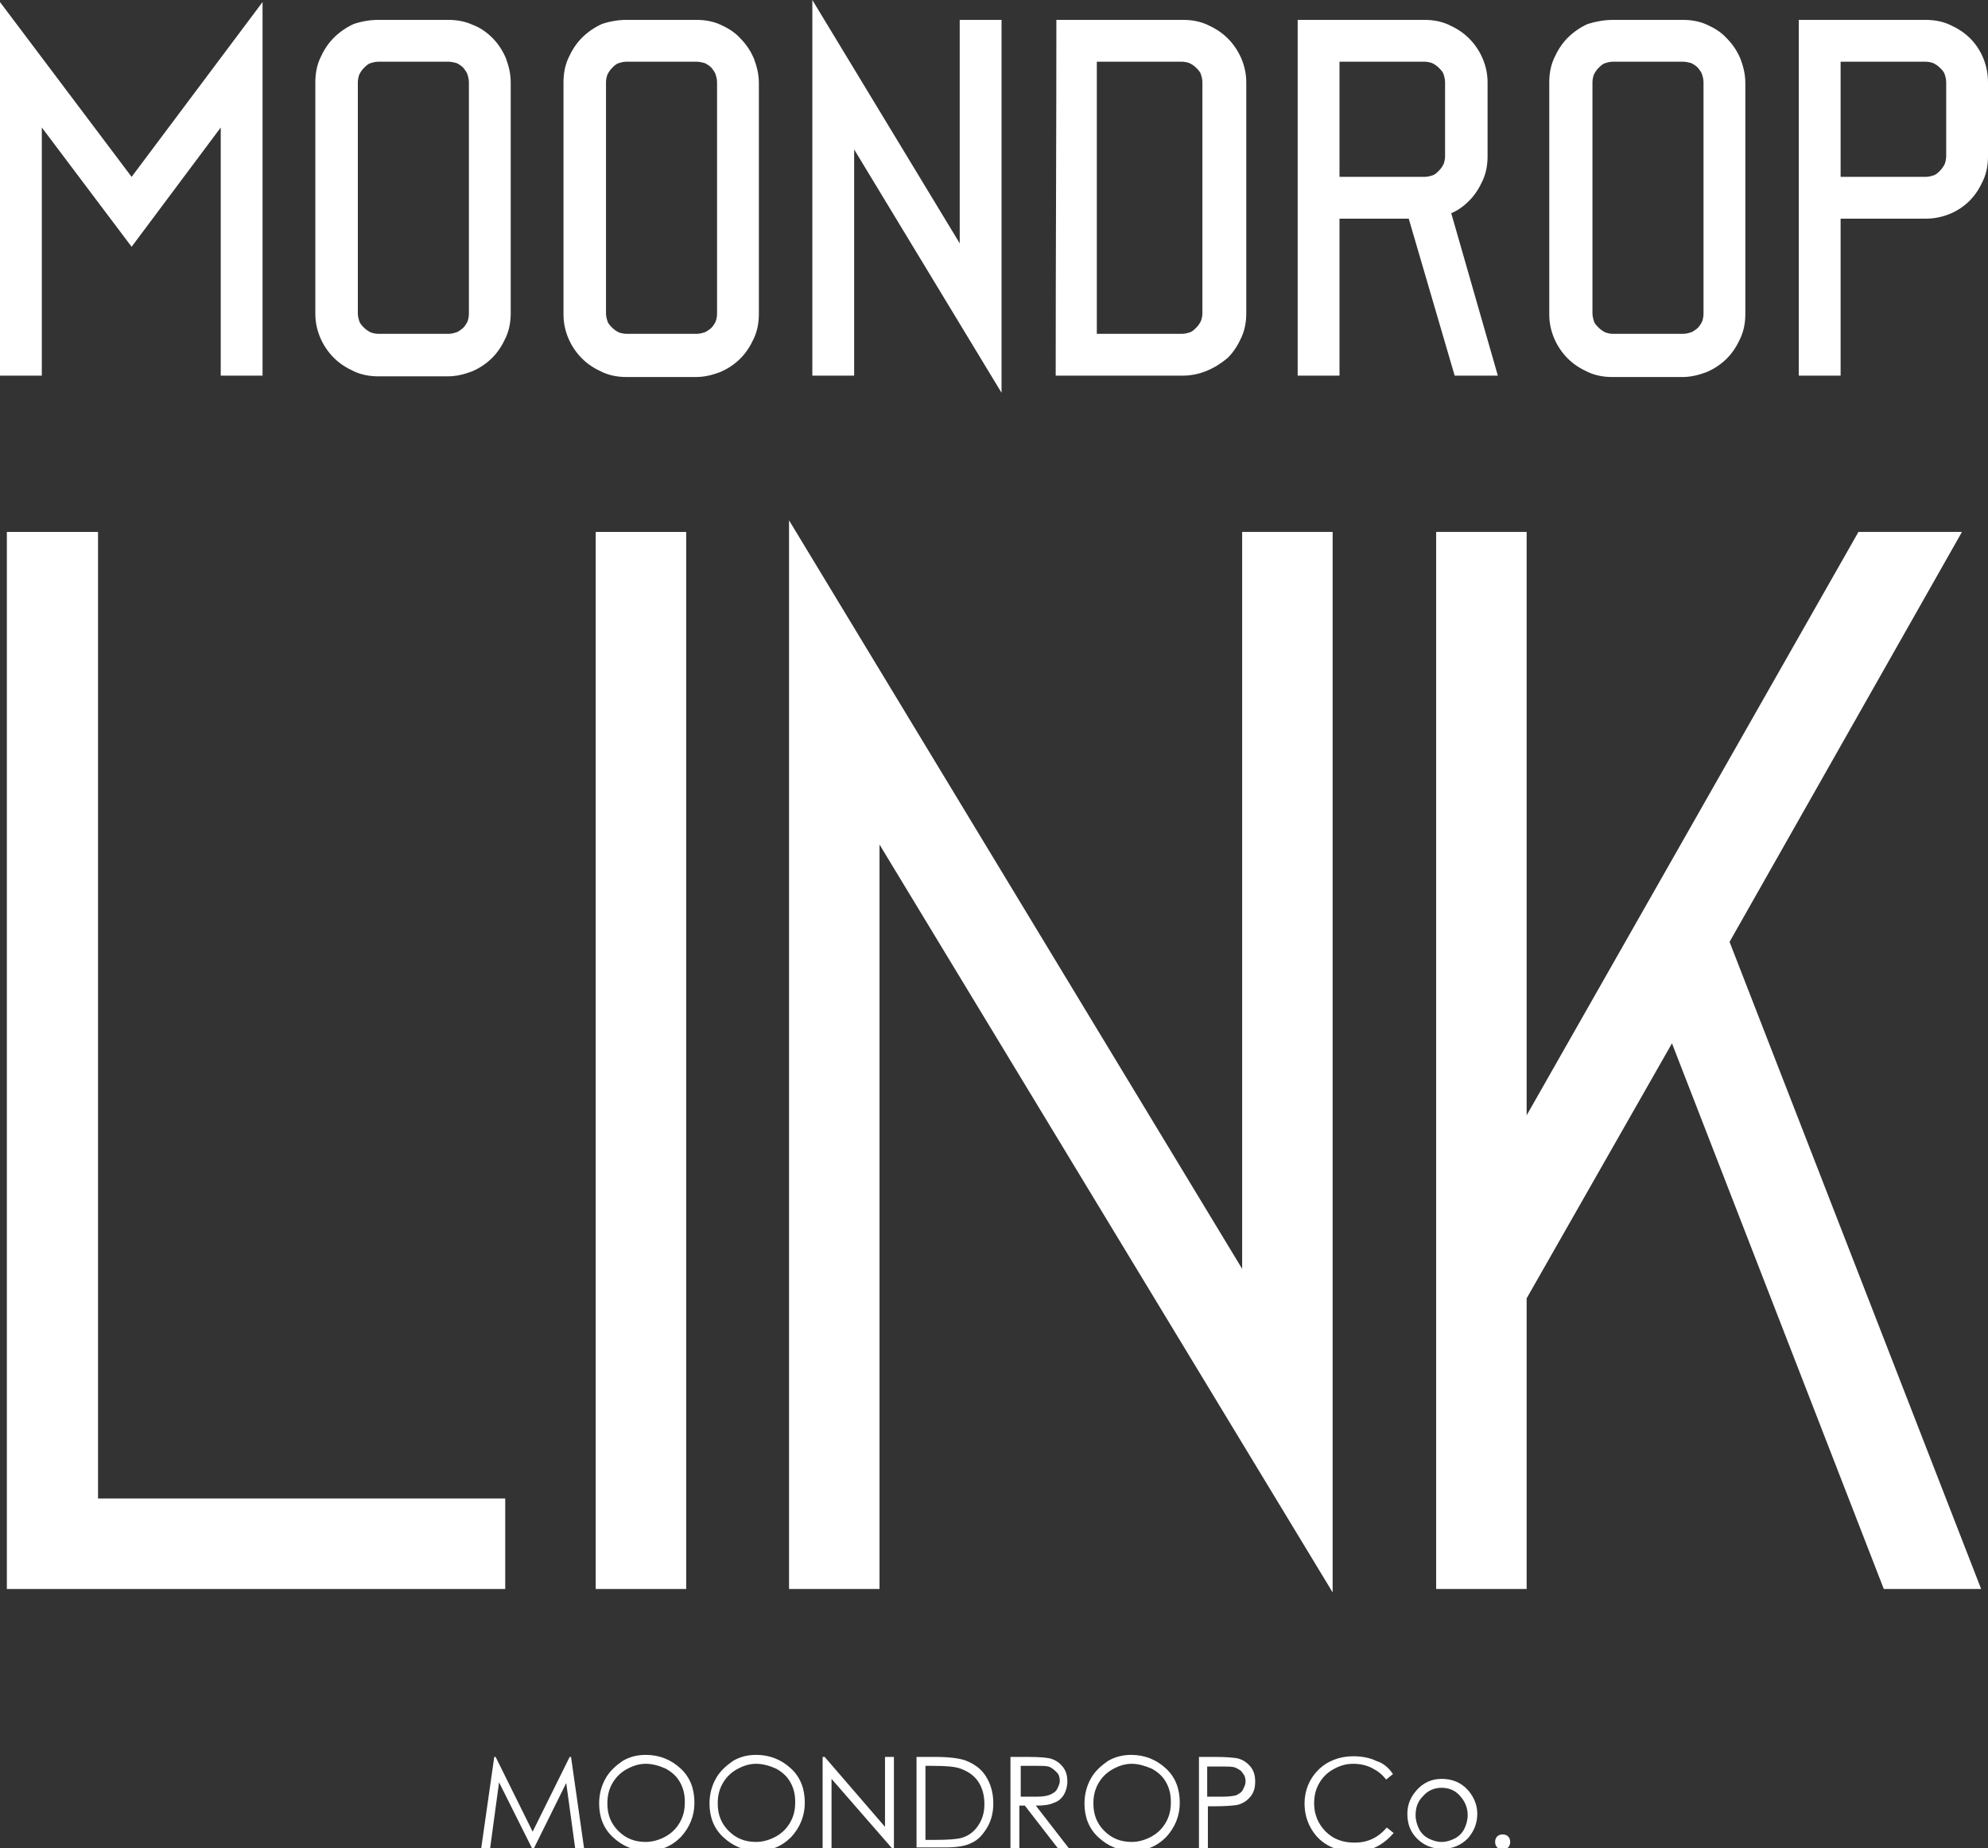
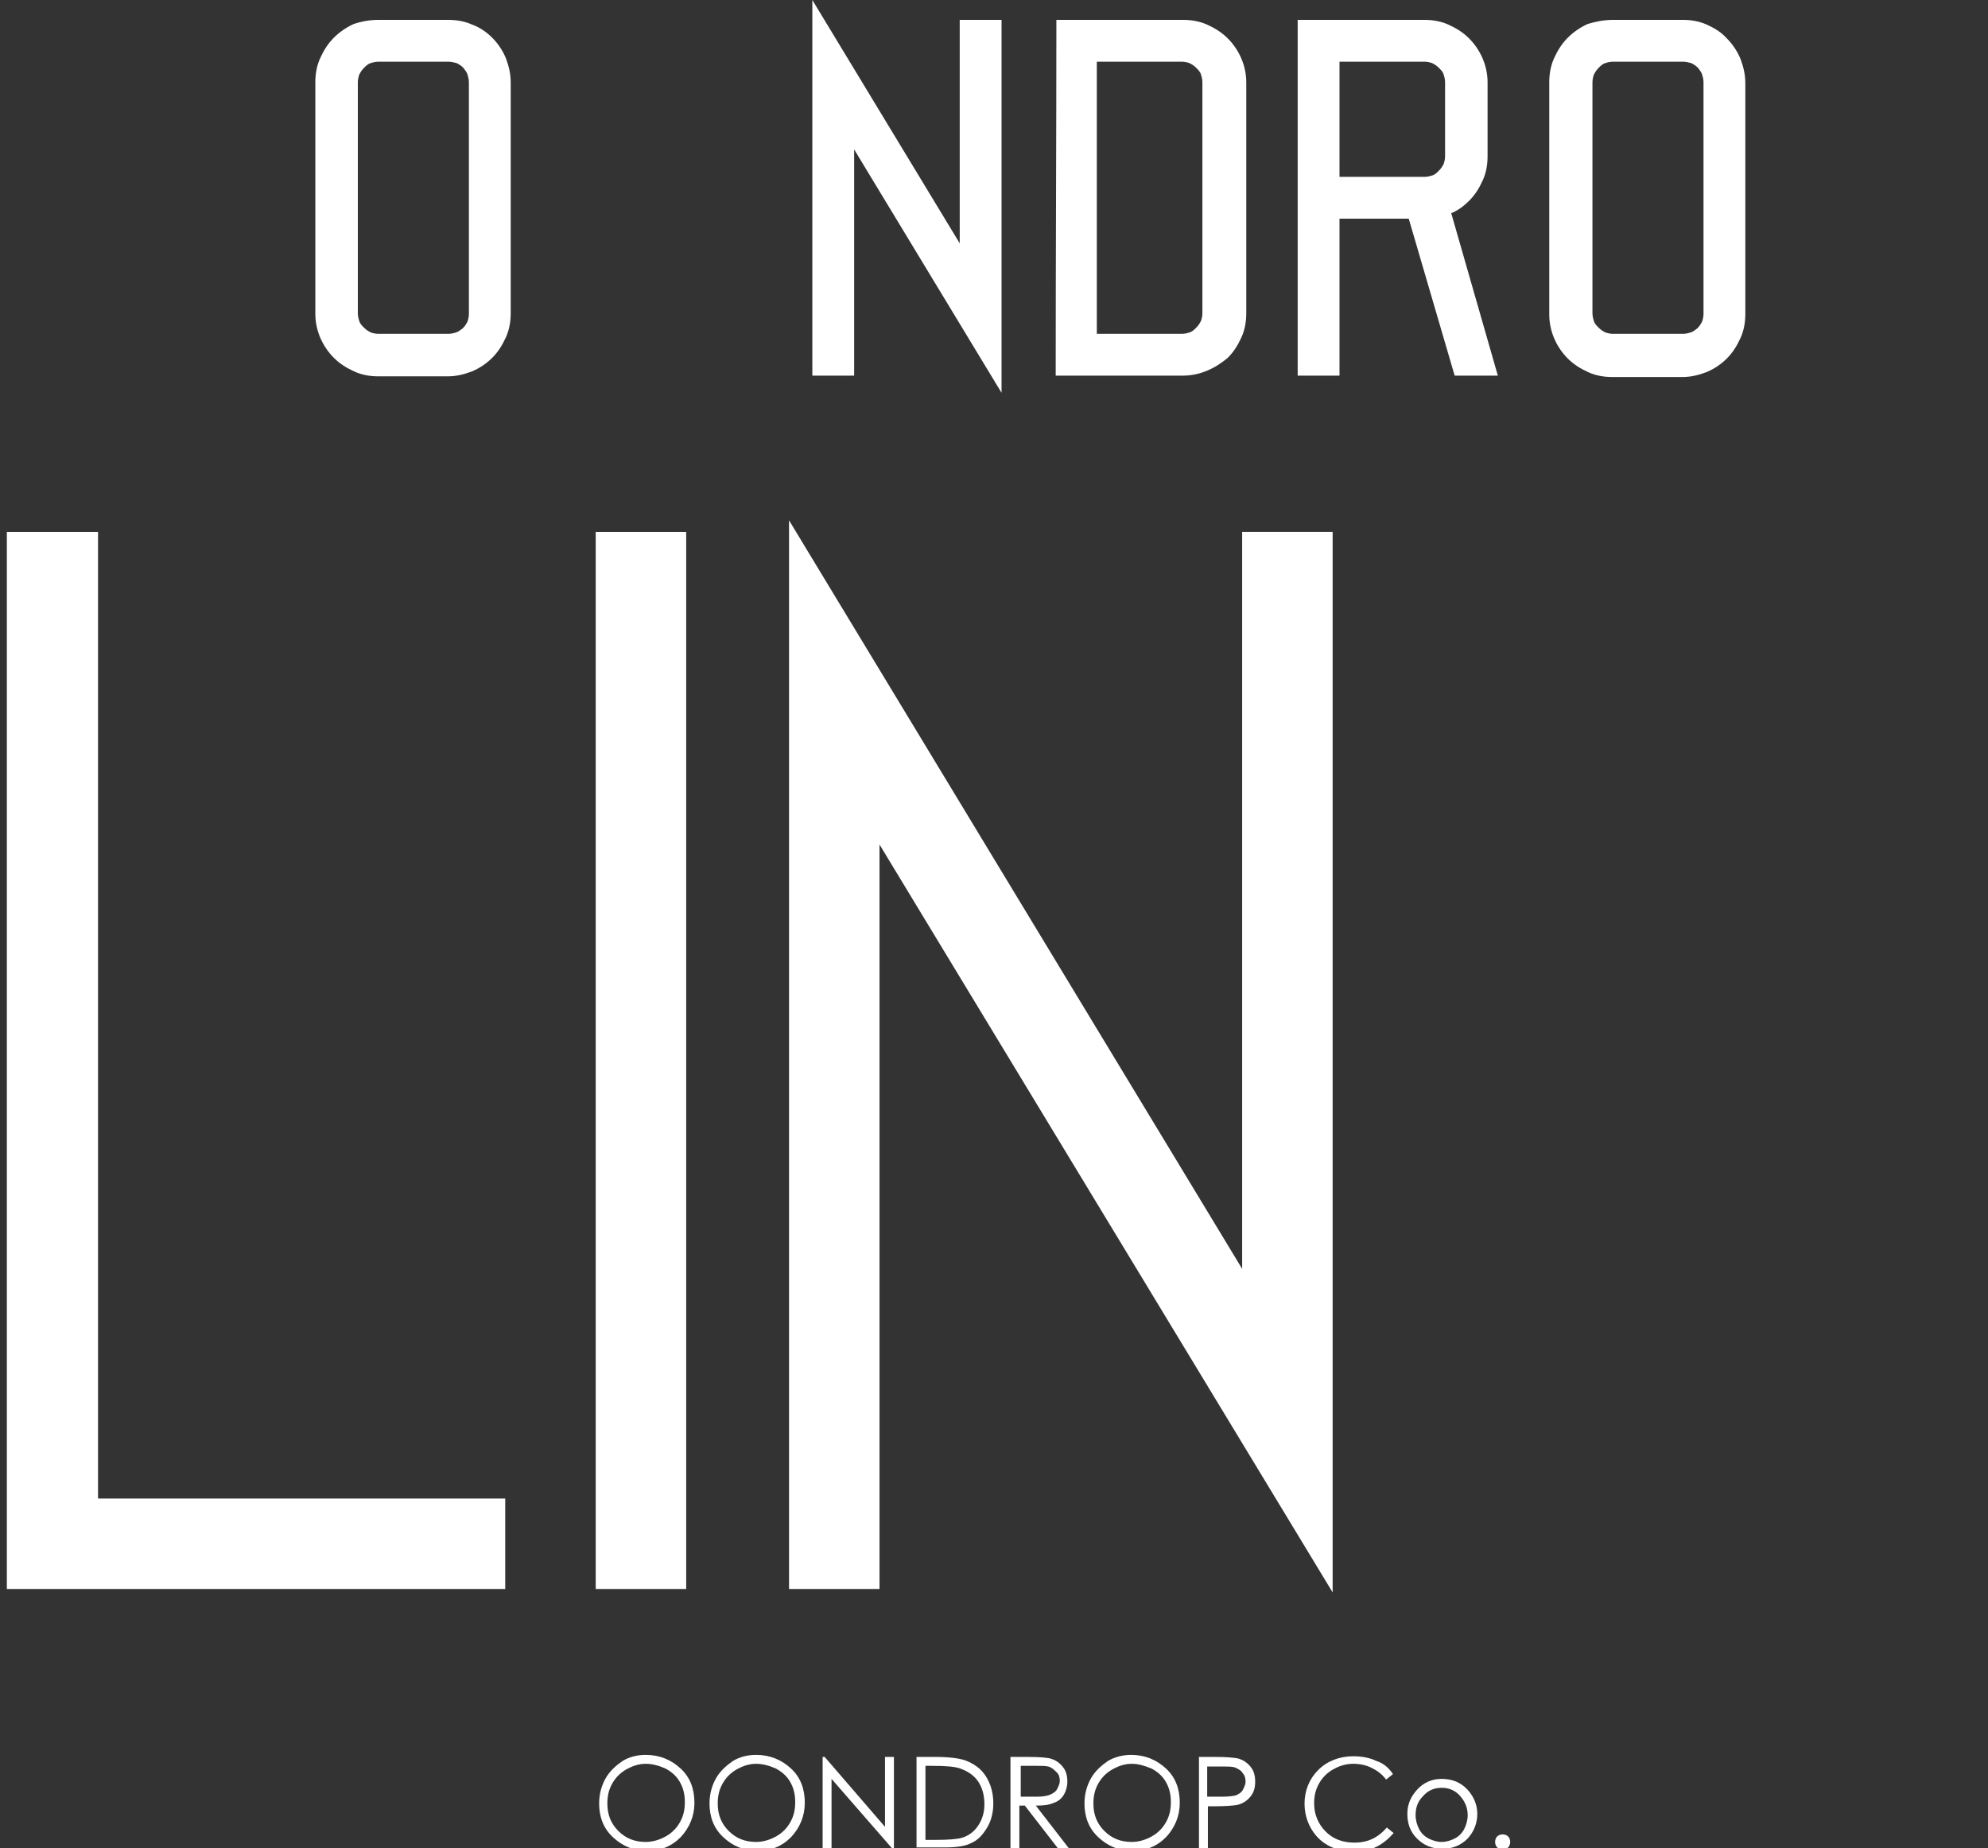
<svg xmlns="http://www.w3.org/2000/svg" style="enable-background:new 0 0 290 269.6;" version="1.1" viewBox="0 0 290 269.6" x="0px" y="0px">
  <rect x="0" y="0" width="290" height="269.6" fill="#333333" stroke="none" />
  <style type="text/css">
	.st0{fill:#FFFFFF;}
</style>
  <polygon class="st0" points="14.3,77.6 14.3,218.6 73.7,218.6 73.7,231.8 1,231.8 1,77.6" />
  <rect class="st0" height="154.2" width="13.2" x="86.9" y="77.6" />
-   <polygon class="st0" points="222.7,77.6 222.7,162.7 271.1,77.6 286.2,77.6 252.3,137.4 289,231.8 274.8,231.8 243.9,152.2 &#13;&#10; 222.7,189.4 222.7,231.8 209.5,231.8 209.5,77.6" />
  <polygon class="st0" points="115.1,231.8 115.1,75.9 181.2,185.1 181.2,77.6 194.4,77.6 194.4,232.3 128.3,123.2 128.3,231.8" />
  <path class="st0" d="M235.3,2.9h10.2c1.2,0,2.4,0.2,3.5,0.7c1.1,0.5,2.1,1.1,2.9,2c0.8,0.8,1.5,1.8,2,3c0.4,1.1,0.7,2.2,0.7,3.5&#13;&#10; v33.7c0,1.2-0.2,2.4-0.7,3.5c-0.5,1.1-1.1,2.1-2,3c-0.8,0.8-1.8,1.5-3,2c-1.1,0.4-2.2,0.7-3.5,0.7h-10.2c-1.2,0-2.4-0.2-3.5-0.7&#13;&#10; c-1.1-0.5-2.1-1.1-3-2c-1.6-1.6-2.7-3.9-2.7-6.4V12c0-1.2,0.2-2.4,0.7-3.5c0.5-1.1,1.1-2.1,2-3c0.8-0.8,1.8-1.5,2.9-2&#13;&#10; C232.9,3.1,234.1,2.9,235.3,2.9 M245.5,9h-10.2c-0.4,0-0.8,0.1-1.1,0.2c-0.4,0.1-0.7,0.4-1,0.7c-0.3,0.3-0.5,0.6-0.7,1&#13;&#10; c-0.1,0.3-0.2,0.7-0.2,1.1v33.7c0,0.4,0.1,0.8,0.2,1.1c0.1,0.4,0.4,0.7,0.7,1c0.3,0.3,0.6,0.5,1,0.7c0.3,0.1,0.7,0.2,1.1,0.2h10.2&#13;&#10; c0.4,0,0.8-0.1,1.1-0.2c0.4-0.1,0.7-0.4,1-0.6c0.3-0.3,0.5-0.6,0.7-1c0.1-0.3,0.2-0.7,0.2-1.1V12c0-0.4-0.1-0.8-0.2-1.1&#13;&#10; c-0.1-0.4-0.4-0.7-0.6-1c-0.3-0.3-0.6-0.5-1-0.7C246.3,9.1,245.9,9,245.5,9z" />
-   <path class="st0" d="M91.4,2.9h10.2c1.2,0,2.4,0.2,3.5,0.7c1.1,0.5,2.1,1.1,2.9,2c0.8,0.8,1.5,1.8,2,3c0.4,1.1,0.7,2.2,0.7,3.5v33.7&#13;&#10; c0,1.2-0.2,2.4-0.7,3.5c-0.5,1.1-1.1,2.1-2,3c-0.8,0.8-1.8,1.5-3,2c-1.1,0.4-2.2,0.7-3.5,0.7H91.4c-1.2,0-2.4-0.2-3.5-0.7&#13;&#10; c-1.1-0.5-2.1-1.1-3-2c-1.6-1.6-2.7-3.9-2.7-6.4V12c0-1.2,0.2-2.4,0.7-3.5c0.5-1.1,1.1-2.1,2-3c0.8-0.8,1.8-1.5,2.9-2&#13;&#10; C89,3.1,90.2,2.9,91.4,2.9 M101.6,9H91.4c-0.4,0-0.8,0.1-1.1,0.2c-0.4,0.1-0.7,0.4-1,0.7c-0.3,0.3-0.5,0.6-0.7,1&#13;&#10; c-0.1,0.3-0.2,0.7-0.2,1.1v33.7c0,0.4,0.1,0.8,0.2,1.1c0.1,0.4,0.4,0.7,0.7,1c0.3,0.3,0.6,0.5,1,0.7c0.3,0.1,0.7,0.2,1.1,0.2h10.2&#13;&#10; c0.4,0,0.8-0.1,1.1-0.2c0.4-0.1,0.7-0.4,1-0.6c0.3-0.3,0.5-0.6,0.7-1c0.1-0.3,0.2-0.7,0.2-1.1V12c0-0.4-0.1-0.8-0.2-1.1&#13;&#10; c-0.1-0.4-0.4-0.7-0.6-1c-0.3-0.3-0.6-0.5-1-0.7C102.4,9.1,102,9,101.6,9z" />
-   <path class="st0" d="M268.5,25.8h12.4c0.4,0,0.8-0.1,1.1-0.2c0.4-0.1,0.7-0.4,1-0.7c0.3-0.3,0.5-0.6,0.7-1c0.1-0.3,0.2-0.7,0.2-1.1&#13;&#10; V12c0-0.4-0.1-0.8-0.2-1.1c-0.1-0.4-0.4-0.7-0.7-1c-0.3-0.3-0.6-0.5-1-0.7c-0.3-0.1-0.7-0.2-1.1-0.2h-12.4V25.8z M280.9,31.9h-12.4&#13;&#10; v22.9h-6.1c0-17.3,0-34.6,0-51.9h18.5c1.2,0,2.4,0.2,3.5,0.7c1.1,0.5,2.1,1.1,3,2C289,7.2,290,9.5,290,12v10.8&#13;&#10; c0,1.2-0.2,2.4-0.7,3.5c-0.5,1.1-1.1,2.1-2,3C285.7,30.9,283.4,31.9,280.9,31.9z" />
  <path class="st0" d="M195.4,25.8h12.4c0.4,0,0.8-0.1,1.1-0.2c0.4-0.1,0.7-0.4,1-0.7c0.3-0.3,0.5-0.6,0.7-1c0.1-0.3,0.2-0.7,0.2-1.1&#13;&#10; V12c0-0.4-0.1-0.8-0.2-1.1c-0.1-0.4-0.4-0.7-0.7-1c-0.3-0.3-0.6-0.5-1-0.7c-0.3-0.1-0.7-0.2-1.1-0.2h-12.4V25.8z M205.5,31.9h-10.1&#13;&#10; v22.9h-6.1c0-17.3,0-34.6,0-51.9h18.5c1.2,0,2.4,0.2,3.5,0.7c1.1,0.5,2.1,1.1,3,2c1.6,1.6,2.7,3.9,2.7,6.4v10.8&#13;&#10; c0,1.2-0.2,2.4-0.7,3.5c-0.5,1.1-1.1,2.1-2,3c-0.7,0.7-1.6,1.4-2.6,1.8l6.8,23.7h-6.3L205.5,31.9z" />
  <path class="st0" d="M160,48.7h12.4c0.4,0,0.8-0.1,1.1-0.2c0.4-0.1,0.7-0.4,1-0.7c0.3-0.3,0.5-0.6,0.7-1c0.1-0.3,0.2-0.7,0.2-1.1V12&#13;&#10; c0-0.4-0.1-0.8-0.2-1.1c-0.1-0.4-0.4-0.7-0.7-1c-0.3-0.3-0.6-0.5-1-0.7c-0.3-0.1-0.7-0.2-1.1-0.2H160L160,48.7z M172.5,54.8h-18.5&#13;&#10; c0-17.3,0.1-34.6,0.1-51.9h18.5c1.2,0,2.4,0.2,3.5,0.7c1.1,0.5,2.1,1.1,3,2c1.6,1.6,2.7,3.9,2.7,6.4v33.7c0,1.2-0.2,2.4-0.7,3.5&#13;&#10; c-0.5,1.1-1.1,2.1-2,3C177.2,53.8,175,54.8,172.5,54.8z" />
  <polygon class="st0" points="118.5,53.9 118.5,0 140,35.5 140,2.9 146.1,2.9 146.1,57.3 124.6,21.8 124.6,54.8 118.5,54.8" />
  <path class="st0" d="M55.2,2.9h10.2c1.2,0,2.4,0.2,3.5,0.7C70,4,71,4.7,71.8,5.5c0.8,0.8,1.5,1.8,2,3c0.4,1.1,0.7,2.2,0.7,3.5v33.7&#13;&#10; c0,1.2-0.2,2.4-0.7,3.5c-0.5,1.1-1.1,2.1-2,3c-0.8,0.8-1.8,1.5-3,2c-1.1,0.4-2.2,0.7-3.5,0.7H55.2c-1.2,0-2.4-0.2-3.5-0.7&#13;&#10; c-1.1-0.5-2.1-1.1-3-2c-1.6-1.6-2.7-3.9-2.7-6.4V12c0-1.2,0.2-2.4,0.7-3.5c0.5-1.1,1.1-2.1,2-3c0.8-0.8,1.8-1.5,2.9-2&#13;&#10; C52.8,3.1,54,2.9,55.2,2.9 M65.4,9H55.2c-0.4,0-0.8,0.1-1.1,0.2c-0.4,0.1-0.7,0.4-1,0.7c-0.3,0.3-0.5,0.6-0.7,1&#13;&#10; c-0.1,0.3-0.2,0.7-0.2,1.1v33.7c0,0.4,0.1,0.8,0.2,1.1c0.1,0.4,0.4,0.7,0.7,1c0.3,0.3,0.6,0.5,1,0.7c0.3,0.1,0.7,0.2,1.1,0.2h10.2&#13;&#10; c0.4,0,0.8-0.1,1.1-0.2c0.4-0.1,0.7-0.4,1-0.6c0.3-0.3,0.5-0.6,0.7-1c0.1-0.3,0.2-0.7,0.2-1.1V12c0-0.4-0.1-0.8-0.2-1.1&#13;&#10; c-0.1-0.4-0.4-0.7-0.6-1c-0.3-0.3-0.6-0.5-1-0.7C66.2,9.1,65.8,9,65.4,9z" />
-   <polygon class="st0" points="0,53.9 0,0.3 19.2,25.8 38.3,0.3 38.3,54.8 32.2,54.8 32.2,18.6 19.2,36 6.1,18.6 6.1,54.8 0,54.8" />
  <g>
-     <path class="st0" d="M70.2,269.6l1.9-13.3h0.2l5.4,10.9l5.4-10.9h0.2l1.9,13.3h-1.3l-1.3-9.5l-4.7,9.5h-0.3l-4.8-9.6l-1.3,9.6H70.2&#13;&#10;  z" />
    <path class="st0" d="M94.2,256c2,0,3.7,0.7,5.1,2c1.4,1.3,2,3,2,5c0,1.9-0.7,3.6-2,5c-1.4,1.4-3,2-4.9,2c-2,0-3.6-0.7-5-2&#13;&#10;  c-1.4-1.3-2-3-2-4.9c0-1.3,0.3-2.5,0.9-3.6c0.6-1.1,1.5-1.9,2.5-2.6C91.8,256.3,92.9,256,94.2,256z M94.2,257.3&#13;&#10;  c-1,0-1.9,0.3-2.8,0.8c-0.9,0.5-1.6,1.2-2.1,2.1c-0.5,0.9-0.7,1.8-0.7,2.9c0,1.6,0.5,2.9,1.6,4s2.4,1.6,4,1.6c1,0,2-0.3,2.9-0.8&#13;&#10;  c0.9-0.5,1.6-1.2,2.1-2.1c0.5-0.9,0.7-1.8,0.7-2.9c0-1.1-0.2-2-0.7-2.9c-0.5-0.9-1.2-1.5-2.1-2C96.2,257.6,95.2,257.3,94.2,257.3z" />
    <path class="st0" d="M110.3,256c2,0,3.7,0.7,5.1,2c1.4,1.3,2,3,2,5c0,1.9-0.7,3.6-2,5c-1.4,1.4-3,2-4.9,2c-2,0-3.6-0.7-5-2&#13;&#10;  c-1.4-1.3-2-3-2-4.9c0-1.3,0.3-2.5,0.9-3.6c0.6-1.1,1.5-1.9,2.5-2.6C107.9,256.3,109,256,110.3,256z M110.3,257.3&#13;&#10;  c-1,0-1.9,0.3-2.8,0.8c-0.9,0.5-1.6,1.2-2.1,2.1c-0.5,0.9-0.7,1.8-0.7,2.9c0,1.6,0.5,2.9,1.6,4s2.4,1.6,4,1.6c1,0,2-0.3,2.9-0.8&#13;&#10;  c0.9-0.5,1.6-1.2,2.1-2.1c0.5-0.9,0.7-1.8,0.7-2.9c0-1.1-0.2-2-0.7-2.9c-0.5-0.9-1.2-1.5-2.1-2&#13;&#10;  C112.3,257.6,111.3,257.3,110.3,257.3z" />
    <path class="st0" d="M120,269.6v-13.3h0.3l8.8,10.2v-10.2h1.3v13.3h-0.3l-8.8-10.1v10.1H120z" />
    <path class="st0" d="M133.7,269.6v-13.3h2.8c2,0,3.4,0.2,4.3,0.5c1.3,0.5,2.3,1.2,3,2.3s1.1,2.4,1.1,4c0,1.3-0.3,2.5-0.9,3.5&#13;&#10;  s-1.3,1.8-2.2,2.2c-0.9,0.5-2.2,0.7-3.9,0.7H133.7z M135,268.4h1.5c1.8,0,3.1-0.1,3.8-0.3c1-0.3,1.8-0.9,2.4-1.8s0.9-1.9,0.9-3.1&#13;&#10;  c0-1.3-0.3-2.4-0.9-3.3c-0.6-0.9-1.5-1.5-2.6-1.9c-0.8-0.3-2.2-0.4-4.1-0.4H135V268.4z" />
    <path class="st0" d="M147.5,256.3h2.6c1.5,0,2.5,0.1,3,0.2c0.8,0.2,1.4,0.6,1.9,1.2c0.5,0.6,0.7,1.3,0.7,2.2c0,0.7-0.2,1.4-0.5,1.9&#13;&#10;  c-0.3,0.5-0.8,1-1.5,1.2c-0.6,0.3-1.5,0.4-2.6,0.4l4.8,6.2h-1.6l-4.8-6.2h-0.8v6.2h-1.3V256.3z M148.9,257.6v4.5l2.3,0&#13;&#10;  c0.9,0,1.5-0.1,2-0.3c0.4-0.2,0.8-0.4,1-0.8s0.4-0.8,0.4-1.2c0-0.4-0.1-0.9-0.4-1.2s-0.6-0.6-1-0.8c-0.4-0.2-1-0.2-2-0.2H148.9z" />
    <path class="st0" d="M165,256c2,0,3.7,0.7,5.1,2c1.4,1.3,2,3,2,5c0,1.9-0.7,3.6-2,5c-1.4,1.4-3,2-4.9,2c-2,0-3.6-0.7-5-2&#13;&#10;  c-1.4-1.3-2-3-2-4.9c0-1.3,0.3-2.5,0.9-3.6c0.6-1.1,1.5-1.9,2.5-2.6C162.6,256.3,163.8,256,165,256z M165.1,257.3&#13;&#10;  c-1,0-1.9,0.3-2.8,0.8c-0.9,0.5-1.6,1.2-2.1,2.1c-0.5,0.9-0.7,1.8-0.7,2.9c0,1.6,0.5,2.9,1.6,4c1.1,1.1,2.4,1.6,4,1.6&#13;&#10;  c1,0,2-0.3,2.9-0.8s1.6-1.2,2.1-2.1c0.5-0.9,0.7-1.8,0.7-2.9c0-1.1-0.2-2-0.7-2.9c-0.5-0.9-1.2-1.5-2.1-2&#13;&#10;  C167,257.6,166.1,257.3,165.1,257.3z" />
    <path class="st0" d="M174.8,256.3h2.6c1.5,0,2.5,0.1,3.1,0.2c0.8,0.2,1.4,0.6,1.9,1.2c0.5,0.6,0.7,1.3,0.7,2.2&#13;&#10;  c0,0.9-0.2,1.6-0.7,2.2s-1.1,1-1.9,1.2c-0.6,0.1-1.7,0.2-3.4,0.2h-0.9v6.2h-1.3V256.3z M176.1,257.6v4.5l2.2,0c0.9,0,1.6-0.1,2-0.2&#13;&#10;  c0.4-0.2,0.8-0.4,1-0.8c0.2-0.4,0.4-0.8,0.4-1.2c0-0.4-0.1-0.9-0.4-1.2c-0.2-0.4-0.6-0.6-1-0.8s-1-0.2-1.9-0.2H176.1z" />
    <path class="st0" d="M203.2,258.8l-1,0.8c-0.6-0.8-1.3-1.3-2.1-1.7c-0.8-0.4-1.7-0.6-2.7-0.6c-1.1,0-2,0.3-2.9,0.8&#13;&#10;  s-1.6,1.2-2.1,2.1c-0.5,0.9-0.7,1.8-0.7,2.9c0,1.6,0.6,3,1.7,4.1c1.1,1.1,2.5,1.6,4.2,1.6c1.9,0,3.4-0.7,4.7-2.2l1,0.8&#13;&#10;  c-0.7,0.8-1.5,1.5-2.5,2c-1,0.5-2.1,0.7-3.3,0.7c-2.3,0-4.2-0.8-5.5-2.3c-1.1-1.3-1.7-2.9-1.7-4.7c0-1.9,0.7-3.6,2-4.9s3.1-2,5.1-2&#13;&#10;  c1.2,0,2.4,0.2,3.4,0.7C201.8,257.2,202.6,257.9,203.2,258.8z" />
    <path class="st0" d="M210.3,259.5c1.5,0,2.8,0.5,3.8,1.6c0.9,1,1.4,2.2,1.4,3.5c0,1.4-0.5,2.6-1.4,3.6c-1,1-2.2,1.5-3.7,1.5&#13;&#10;  c-1.5,0-2.7-0.5-3.7-1.5c-1-1-1.4-2.2-1.4-3.6c0-1.4,0.5-2.5,1.4-3.5C207.6,260.1,208.8,259.5,210.3,259.5z M210.3,260.8&#13;&#10;  c-1.1,0-2,0.4-2.7,1.2c-0.8,0.8-1.1,1.7-1.1,2.8c0,0.7,0.2,1.4,0.5,2c0.3,0.6,0.8,1.1,1.4,1.4c0.6,0.3,1.2,0.5,1.9,0.5&#13;&#10;  s1.3-0.2,1.9-0.5c0.6-0.3,1.1-0.8,1.4-1.4s0.5-1.3,0.5-2c0-1.1-0.4-2-1.1-2.8C212.3,261.2,211.4,260.8,210.3,260.8z" />
    <path class="st0" d="M219.2,267.6c0.3,0,0.6,0.1,0.8,0.3s0.3,0.5,0.3,0.8c0,0.3-0.1,0.6-0.3,0.8s-0.5,0.3-0.8,0.3&#13;&#10;  c-0.3,0-0.6-0.1-0.8-0.3s-0.3-0.5-0.3-0.8c0-0.3,0.1-0.6,0.3-0.8S218.9,267.6,219.2,267.6z" />
  </g>
</svg>